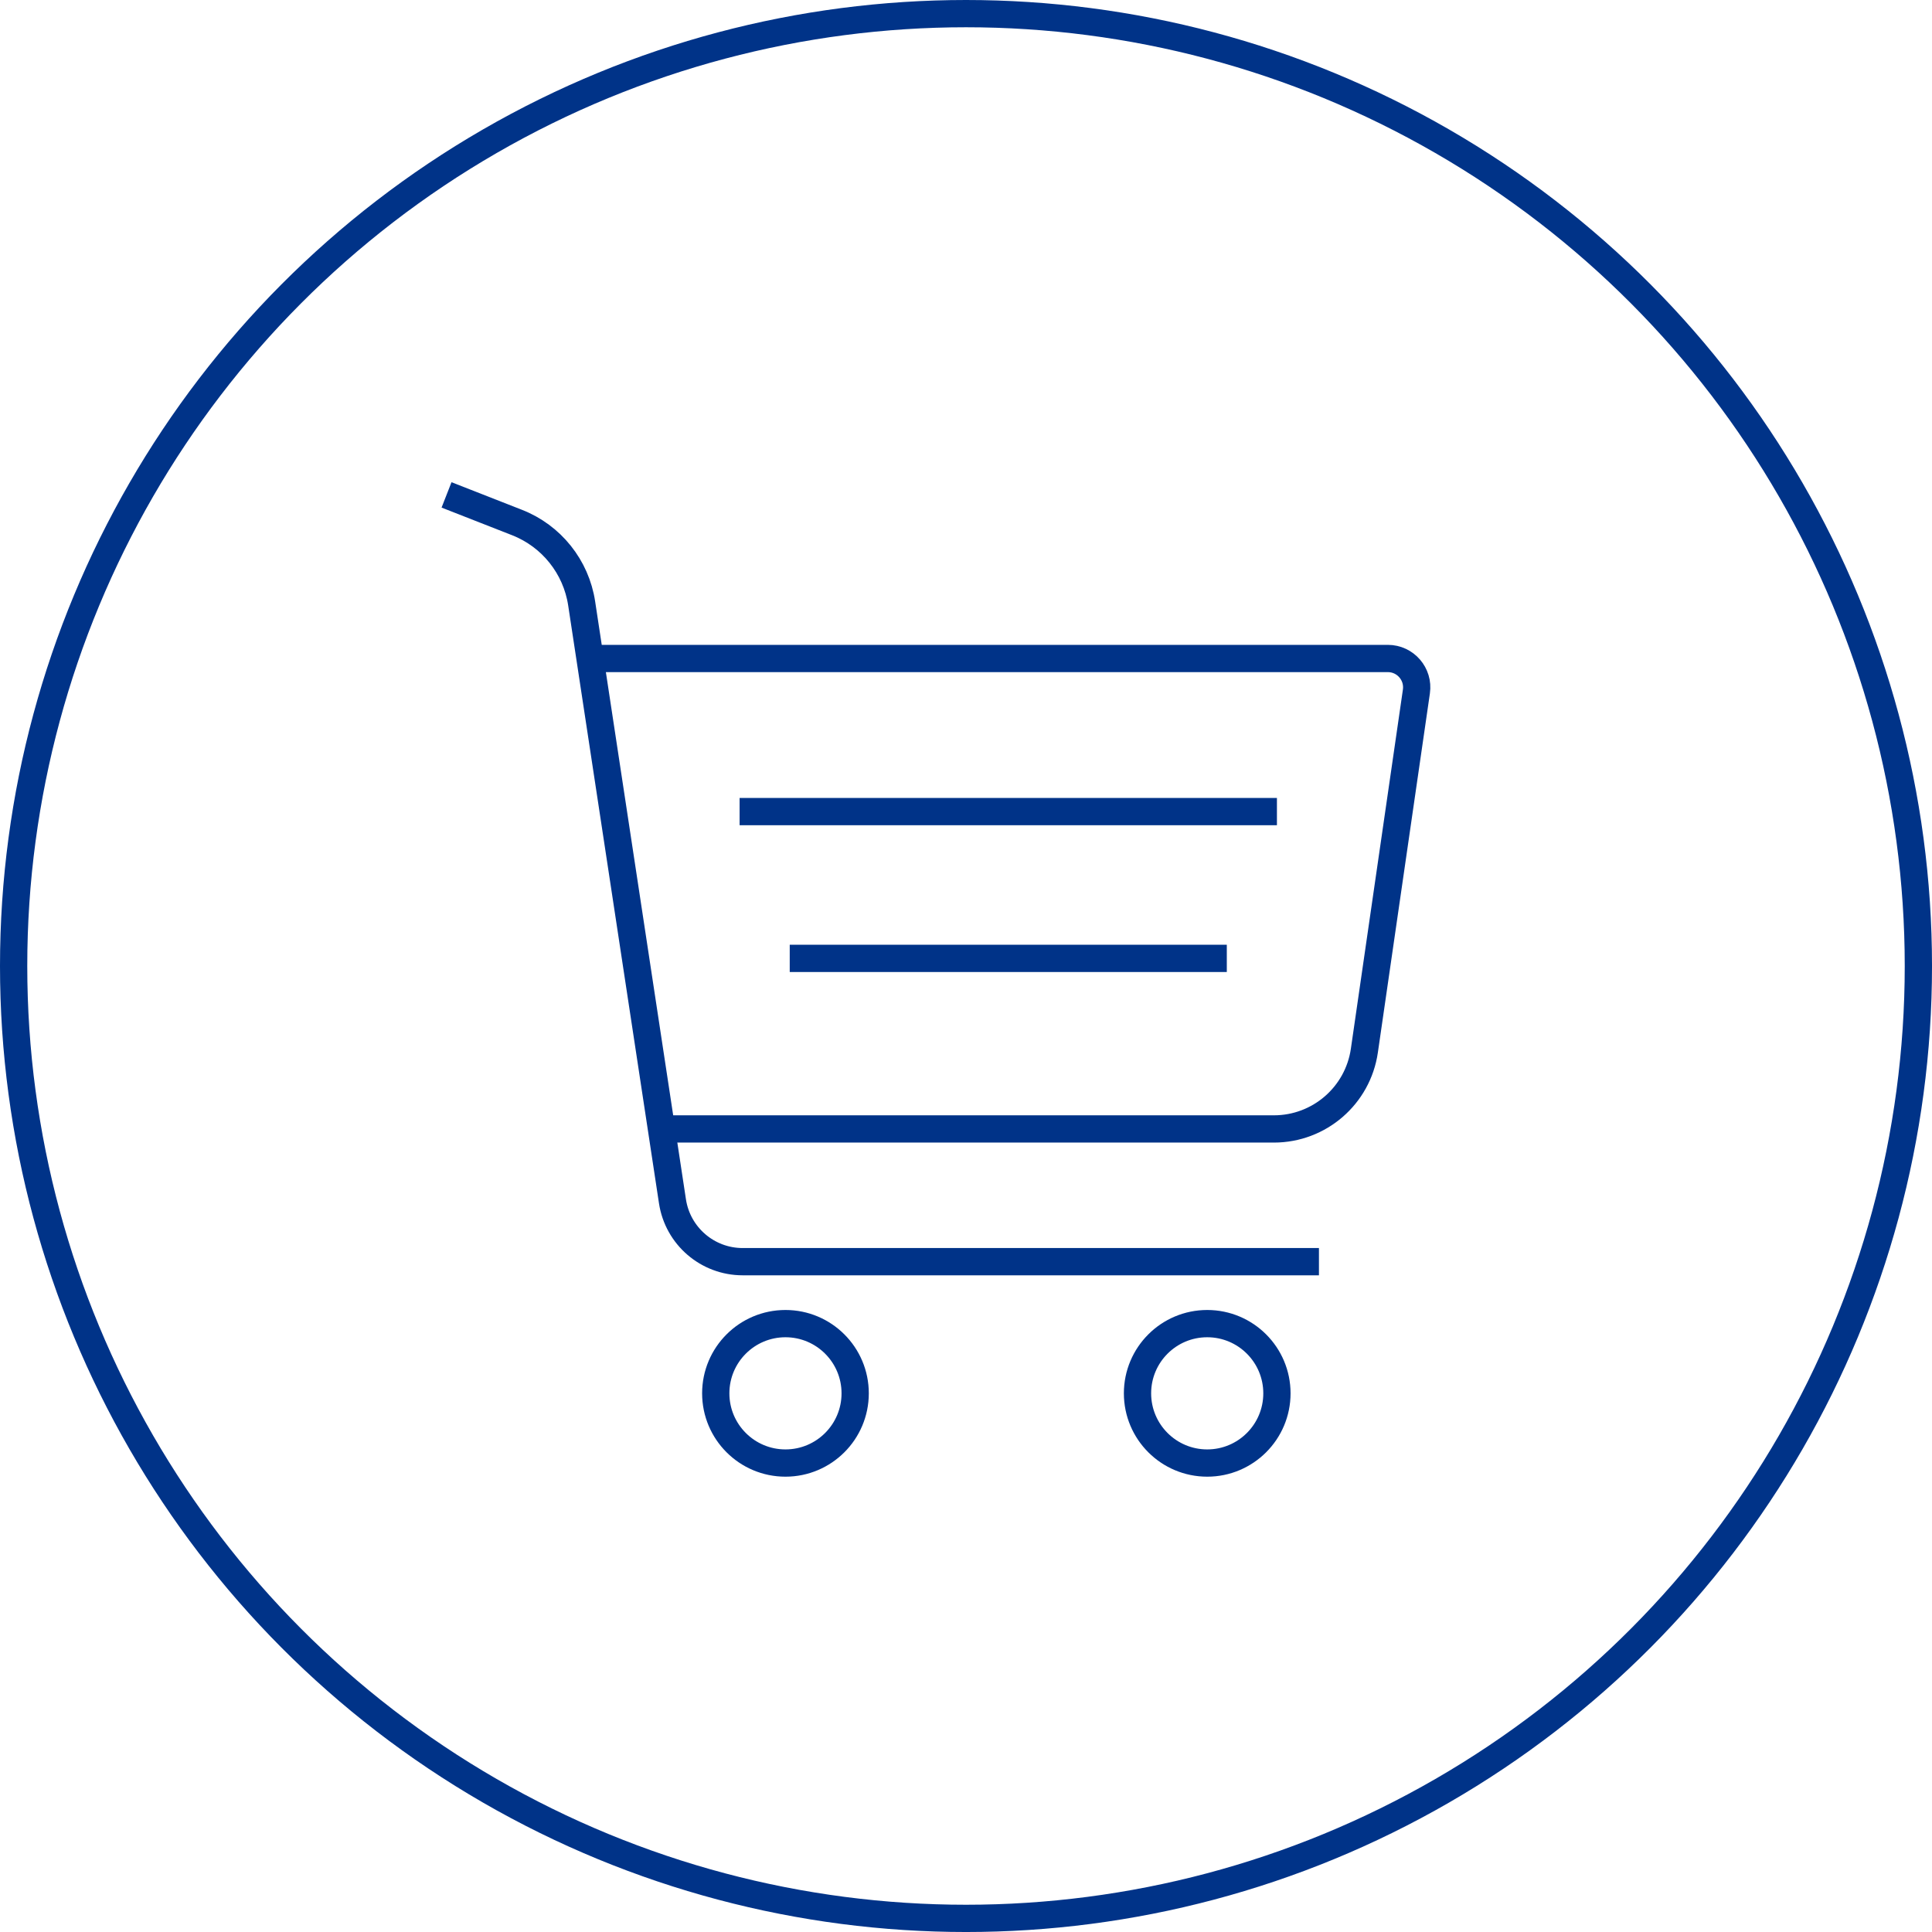
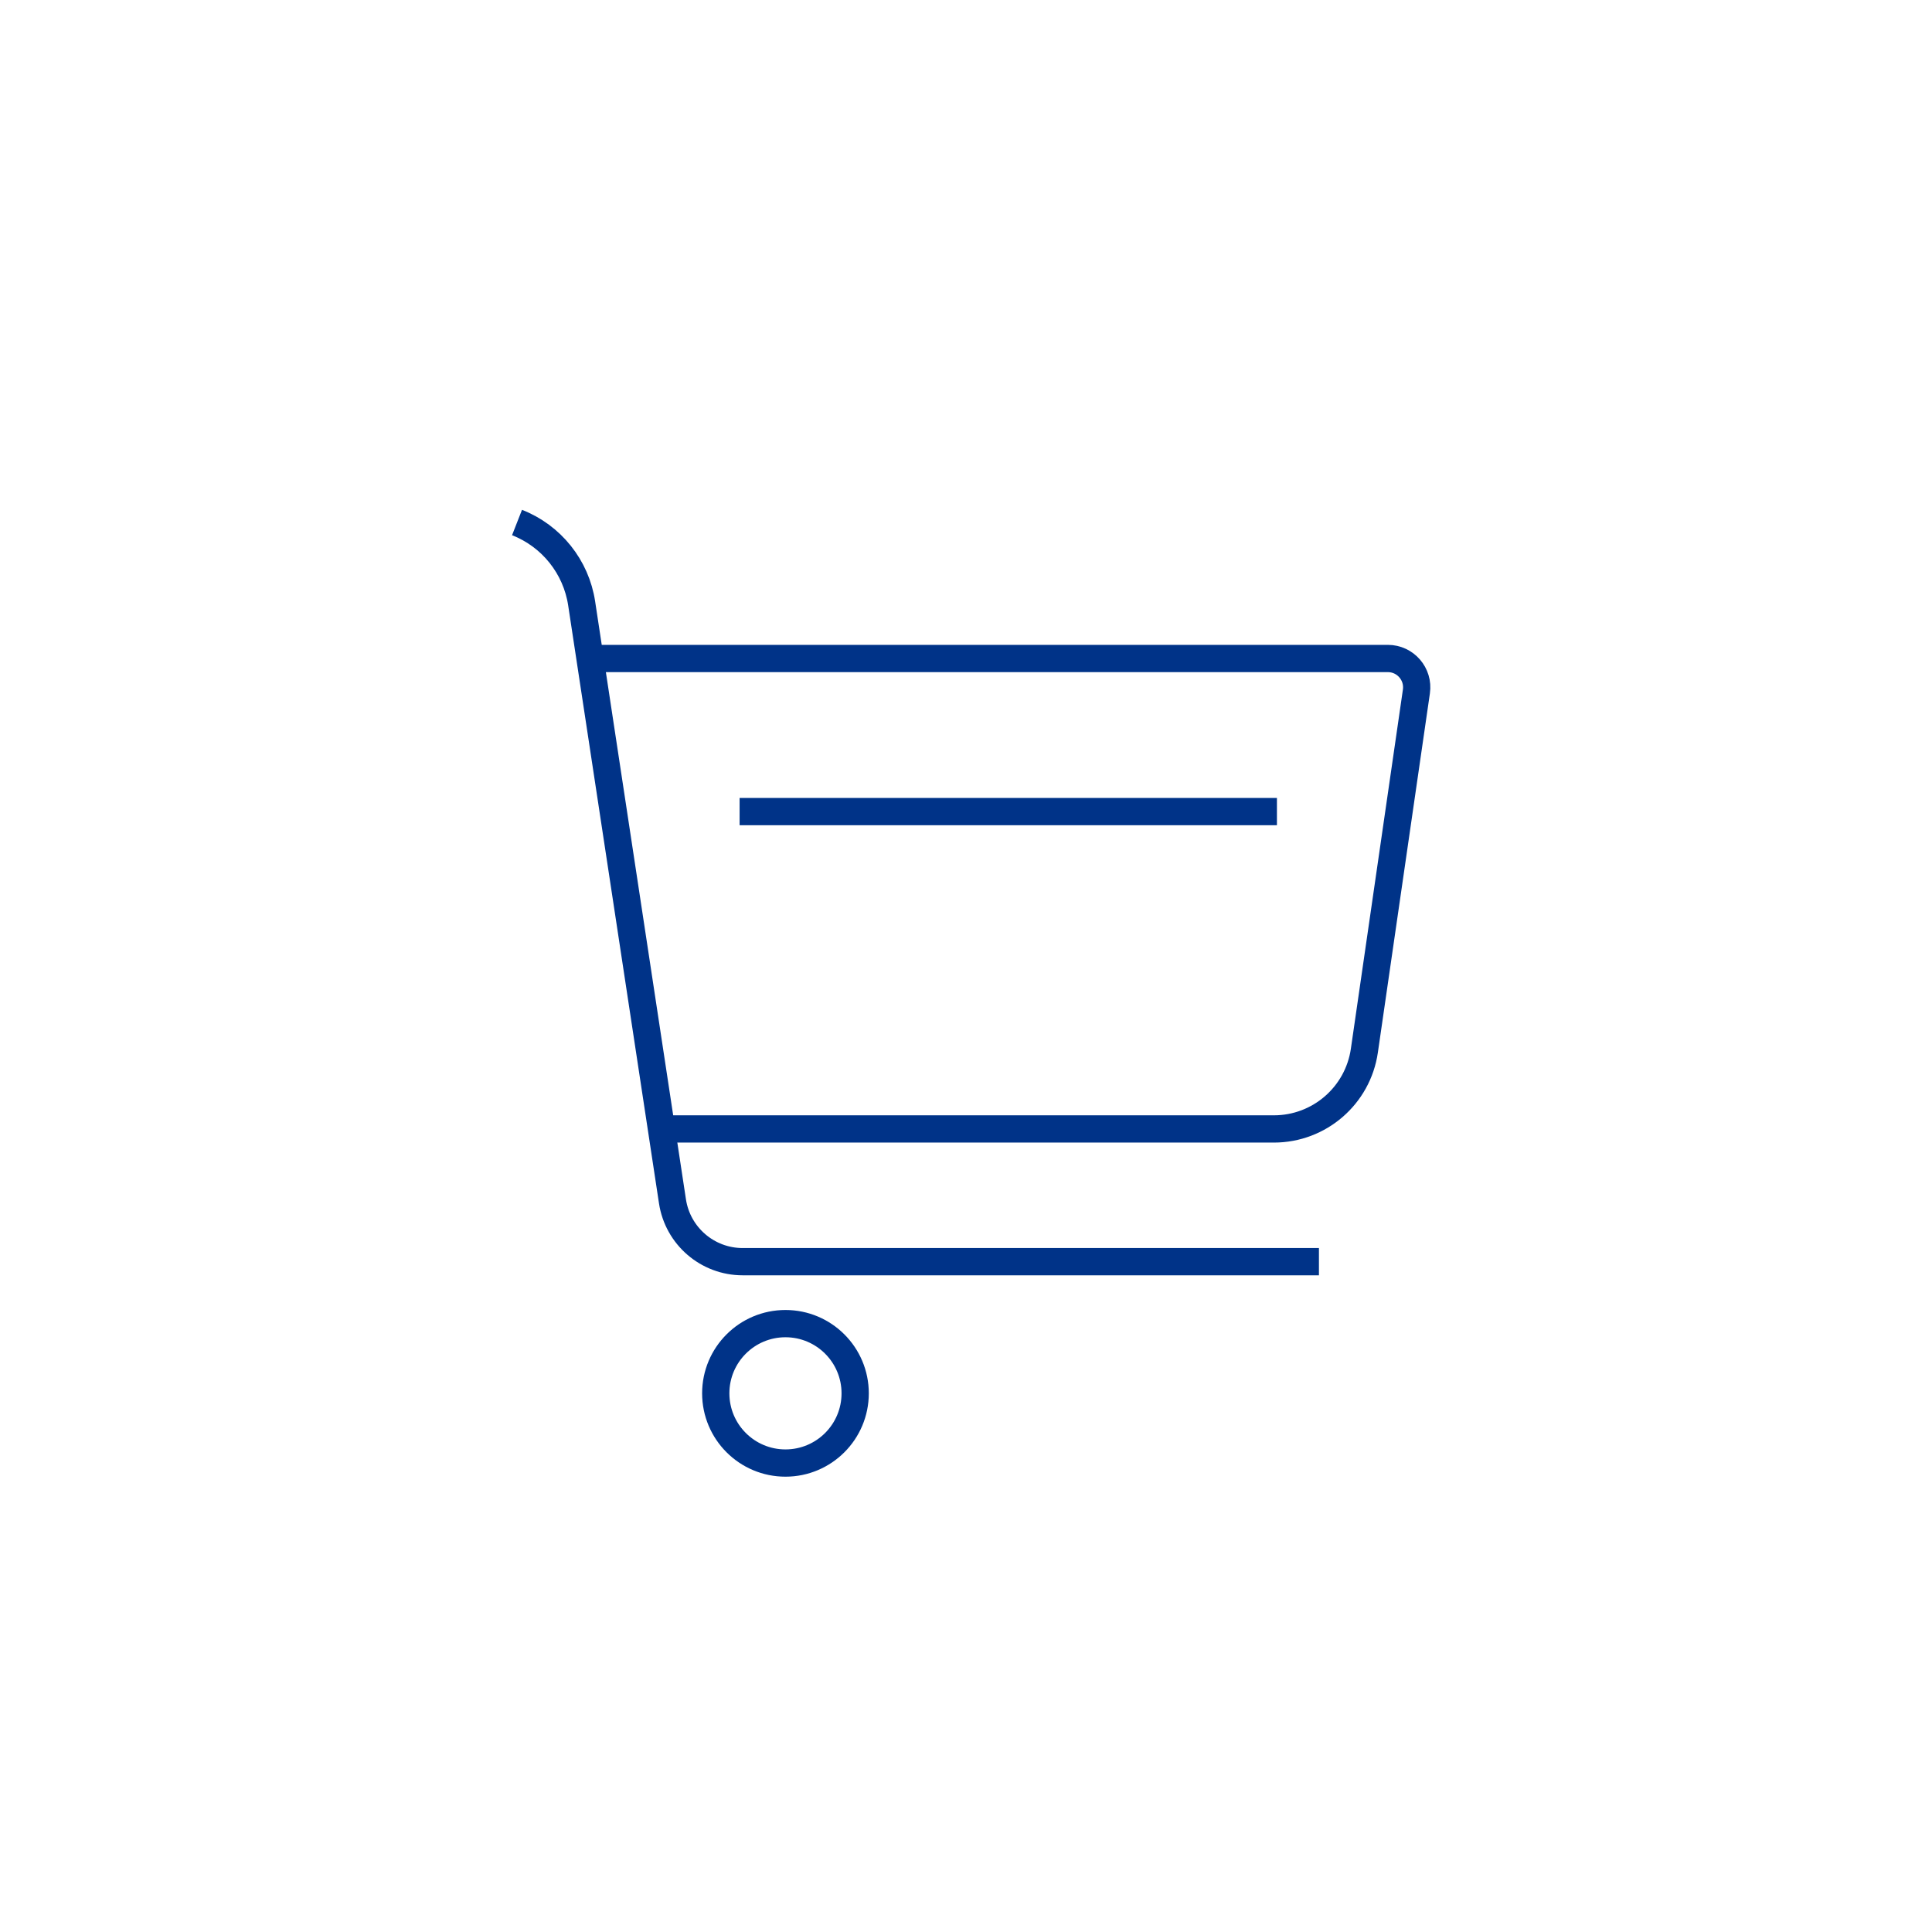
<svg xmlns="http://www.w3.org/2000/svg" viewBox="0 0 283.463 283.463">
  <defs>
    <style>
      .cls-1 {
        fill: none;
        stroke: #038;
        stroke-miterlimit: 10;
        stroke-width: 4px;
      }
    </style>
  </defs>
  <g id="Ebene_3" data-name="Ebene 3">
-     <circle class="cls-1" cx="141.732" cy="141.732" r="139.732" />
-   </g>
+     </g>
  <g id="Ebene_2" data-name="Ebene 2">
    <path class="cls-1" d="m87.015,96.613h116.608c2.58,0,4.561,2.288,4.191,4.842l-7.634,52.696c-.955,6.595-6.609,11.488-13.273,11.488h-89.892" />
-     <path class="cls-1" d="m193.515,185.113h-84.549c-5.151,0-9.529-3.763-10.302-8.856l-13.323-87.724c-.815-5.366-4.429-9.889-9.482-11.869l-10.343-4.052" />
+     <path class="cls-1" d="m193.515,185.113h-84.549c-5.151,0-9.529-3.763-10.302-8.856l-13.323-87.724c-.815-5.366-4.429-9.889-9.482-11.869" />
    <circle class="cls-1" cx="115.243" cy="204.43" r="10.228" />
-     <circle class="cls-1" cx="177.123" cy="204.43" r="10.228" />
    <line class="cls-1" x1="108.515" y1="119.077" x2="187.351" y2="119.077" />
-     <line class="cls-1" x1="115.869" y1="140.613" x2="179.997" y2="140.613" />
  </g>
</svg>